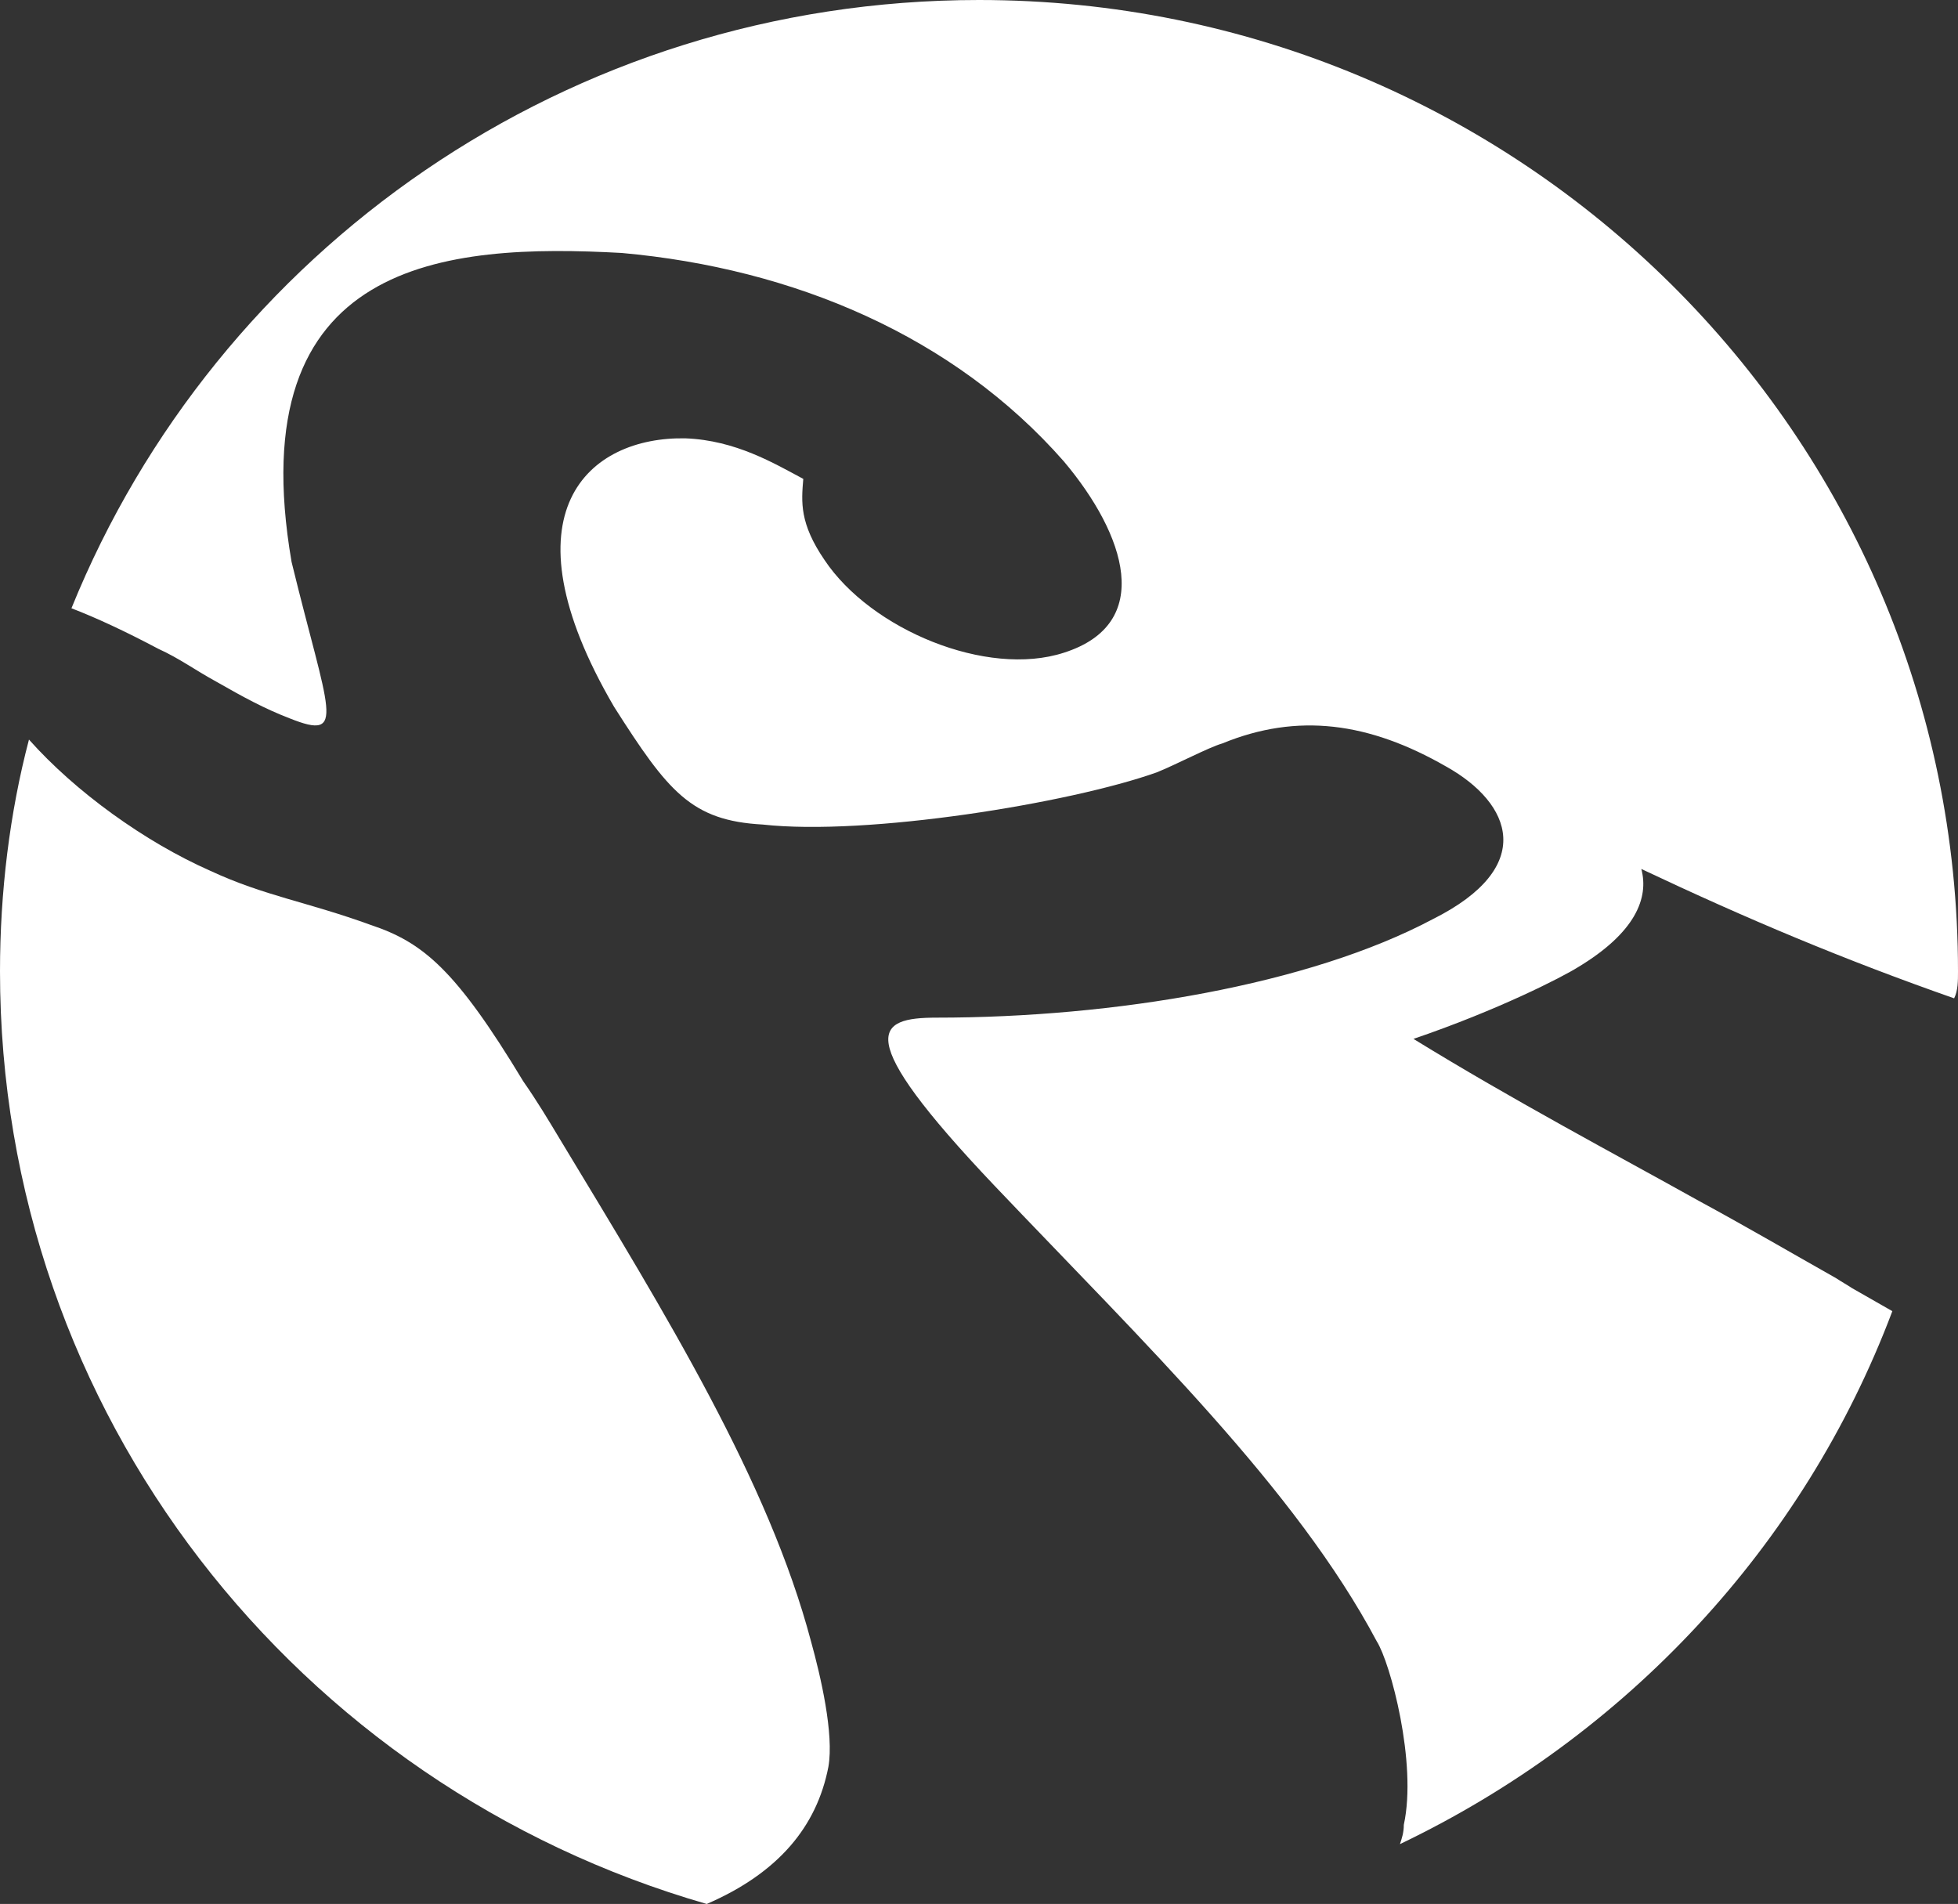
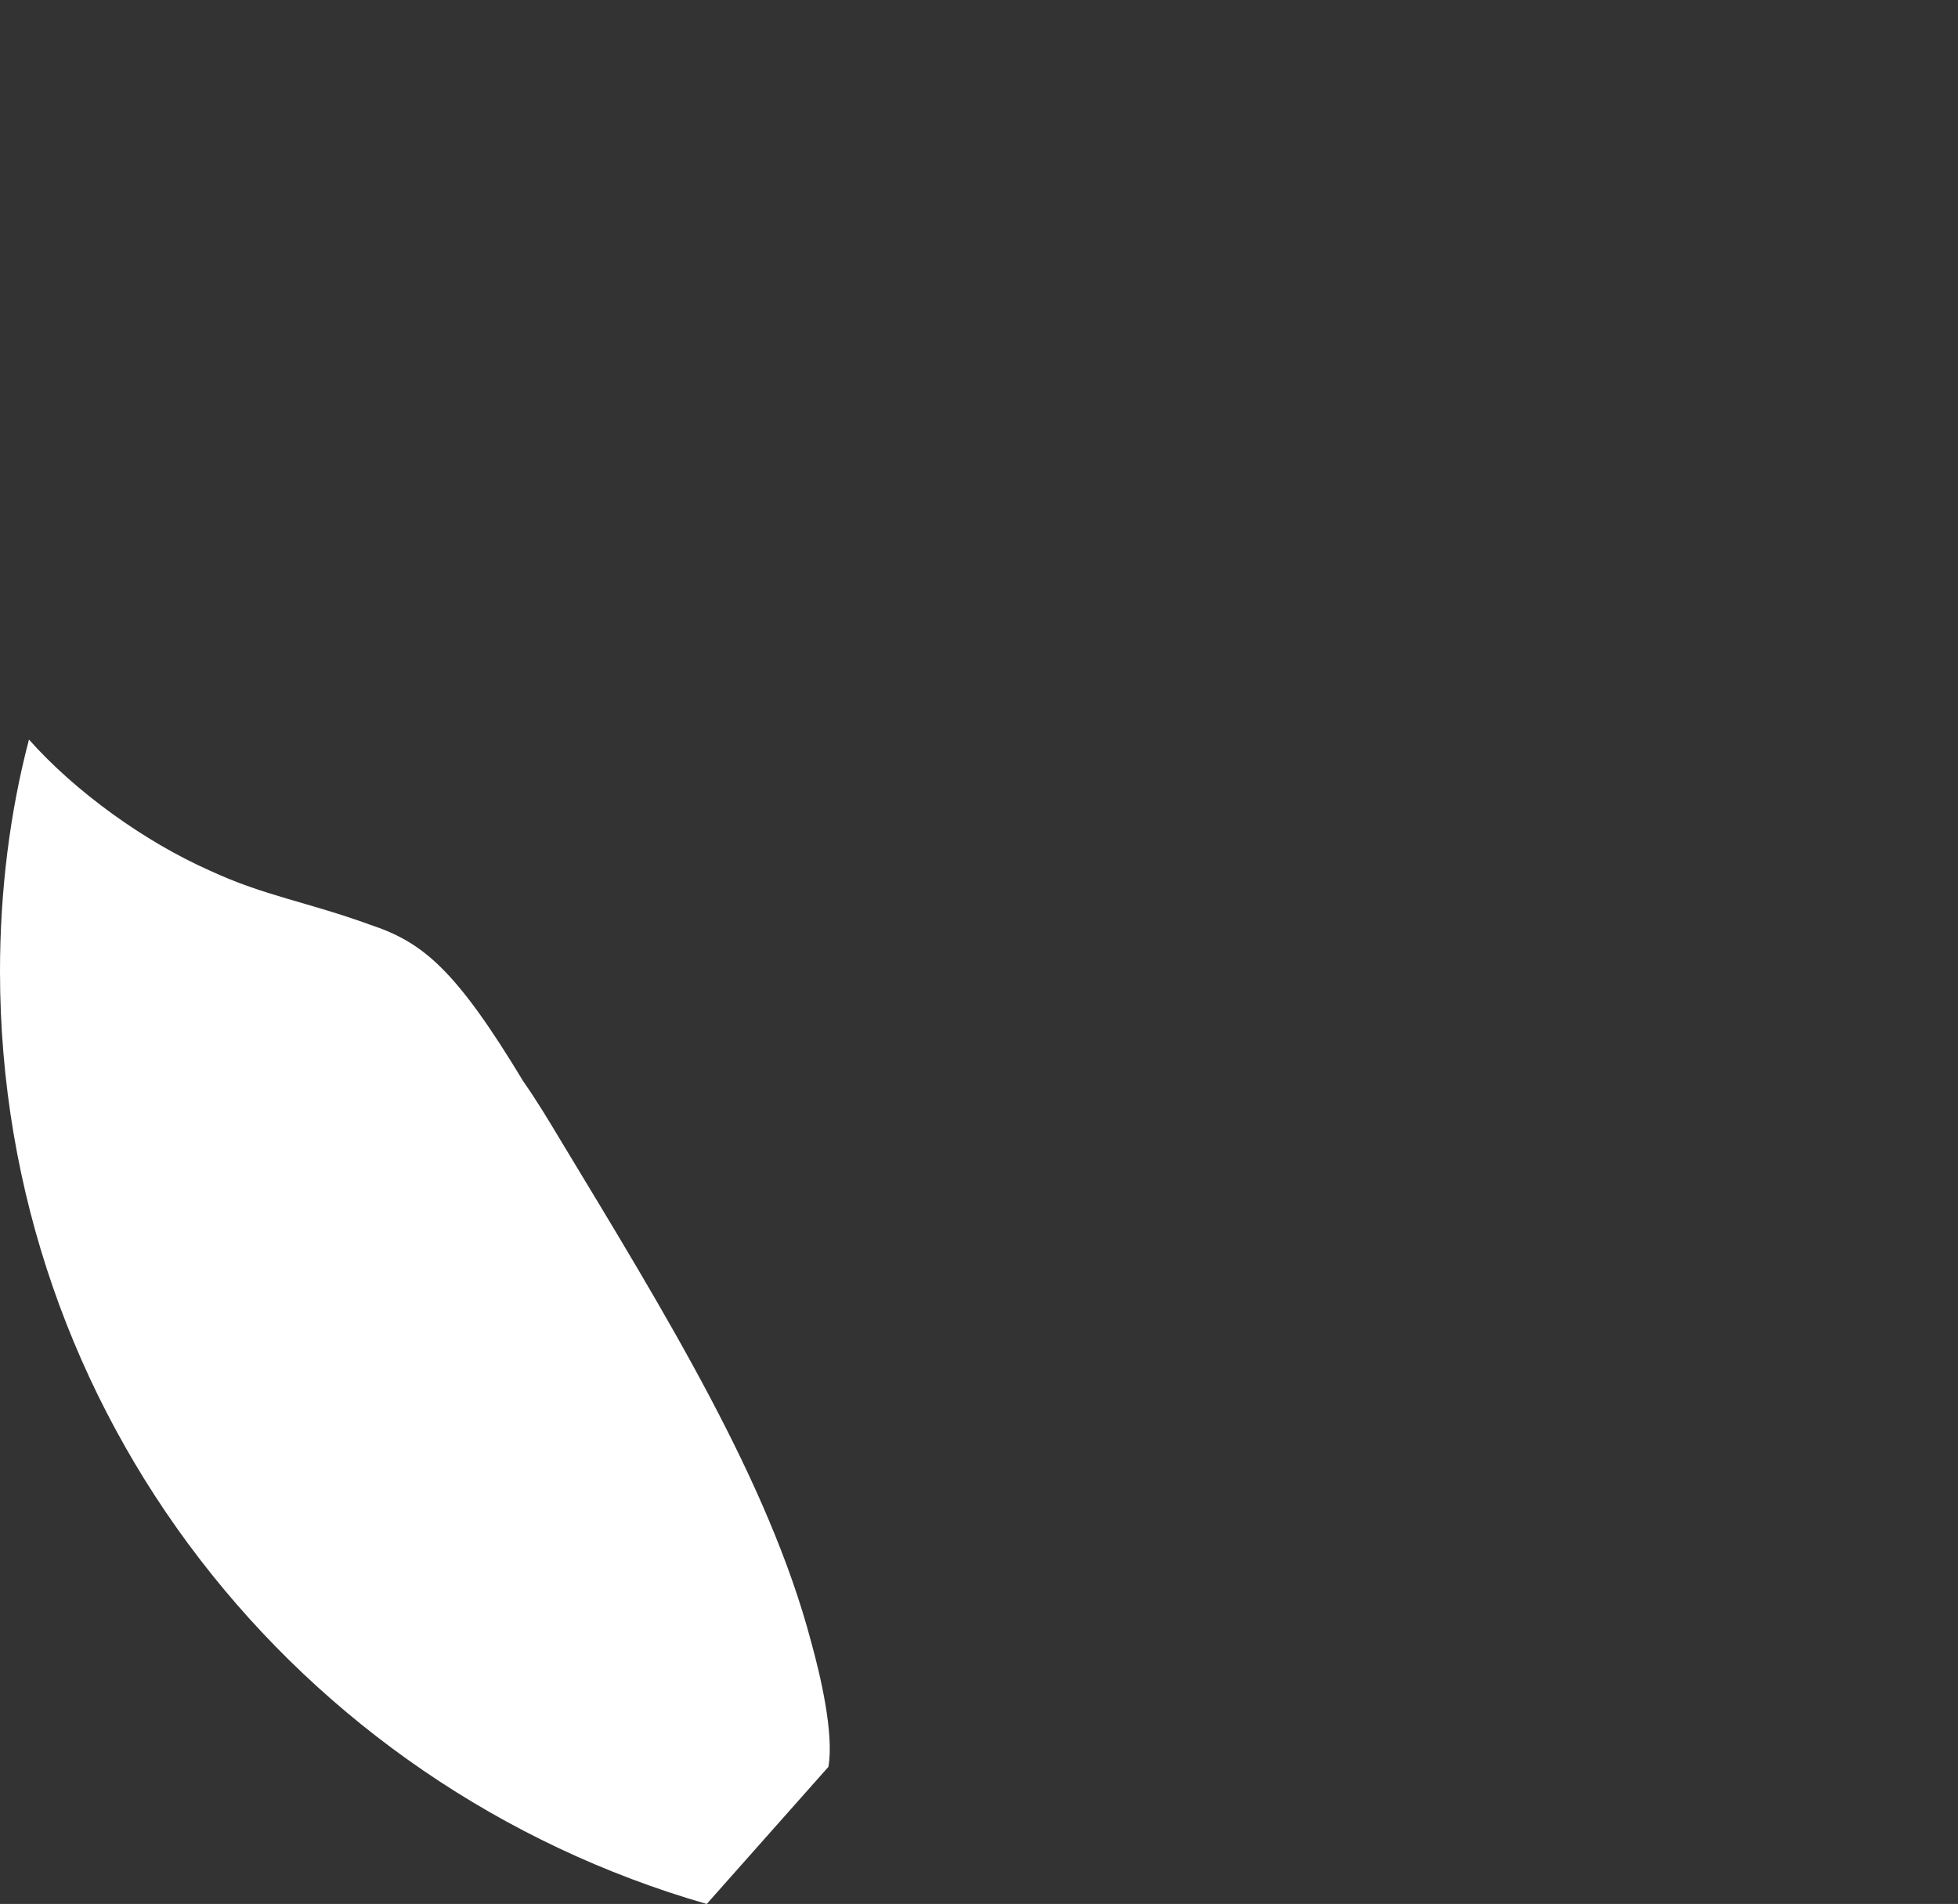
<svg xmlns="http://www.w3.org/2000/svg" version="1.1" id="Ebene_1" x="0px" y="0px" viewBox="0 0 101.4 98.6" style="enable-background:new 0 0 101.4 98.6;" xml:space="preserve">
  <rect x="0" y="0" width="101.4" height="98.6" fill="#333333" stroke="none" />
  <style type="text/css">
	.st0{fill:#FFFFFF;}
	.st1{fill:none;}
</style>
-   <path class="st0" d="M42.9,91.5c0.3-1.7-0.4-4.7-0.9-6.5c-2.2-8.3-7.5-16.9-13-26c-0.6-1-1.2-2-1.9-3c-3.5-5.8-5.2-7.2-7.9-8.1  c-3.3-1.2-5.5-1.5-8.3-2.8c-3.4-1.5-7-4.1-9.4-6.8C0.5,42.1,0,46.2,0,50.3c0,22.9,15.4,42.2,36.6,48.3C40.3,97,42.3,94.6,42.9,91.5z  " />
-   <path class="st0" d="M101.4,50.3C101.4,22.5,78.7,0,50.7,0c-21.3,0-39.5,13-47,31.5C5,32,6.5,32.7,8.2,33.6c1.1,0.5,1.9,1.1,3,1.7  c1.4,0.8,2.5,1.4,3.8,1.9c3,1.2,2-0.3,0.1-8.1c-2.7-15.7,8-16.5,17.1-16c8.9,0.8,17.2,4.3,22.9,10.8c3.2,3.8,4.7,8.4,0,9.9  c-4,1.3-10-1.2-12.4-4.8c-1.3-1.9-1.2-3-1.1-4.2c-1.5-0.8-3.5-2-6.1-2.1c-5-0.1-9.6,3.8-3.7,13.9c2.8,4.4,4,5.9,7.7,6.1  c5.4,0.6,15.9-1.1,20.4-2.7c1-0.4,2.7-1.3,3.4-1.5c3.9-1.6,7.6-1.1,11.6,1.2c3.4,1.9,4.7,5.2-0.7,7.9c-6.4,3.4-16.5,5.1-25.7,5.1  c-3.1,0-4.5,0.8,3,8.7c7.8,8.2,15.6,15.7,19.8,23.6c0.7,1.1,2.1,6.3,1.4,9.5c0,0.4-0.1,0.7-0.2,1c11.7-5.6,20.9-15.4,25.5-27.6  c-0.7-0.4-1.4-0.8-2.1-1.2c-0.3-0.2-0.5-0.3-0.8-0.5c-2.3-1.3-4.7-2.7-7.1-4c-4.3-2.4-9.6-5.2-14.8-8.4c4.4-1.5,7.7-3.2,8.5-3.7  c3-1.8,3.7-3.6,3.3-5.1c5.5,2.6,10.5,4.7,16.2,6.7C101.4,51.3,101.4,50.8,101.4,50.3z" />
+   <path class="st0" d="M42.9,91.5c0.3-1.7-0.4-4.7-0.9-6.5c-2.2-8.3-7.5-16.9-13-26c-0.6-1-1.2-2-1.9-3c-3.5-5.8-5.2-7.2-7.9-8.1  c-3.3-1.2-5.5-1.5-8.3-2.8c-3.4-1.5-7-4.1-9.4-6.8C0.5,42.1,0,46.2,0,50.3c0,22.9,15.4,42.2,36.6,48.3z  " />
  <rect id="_x3C_Slice_x3E_" x="-0.2" y="-0.7" class="st1" width="102" height="100" />
</svg>